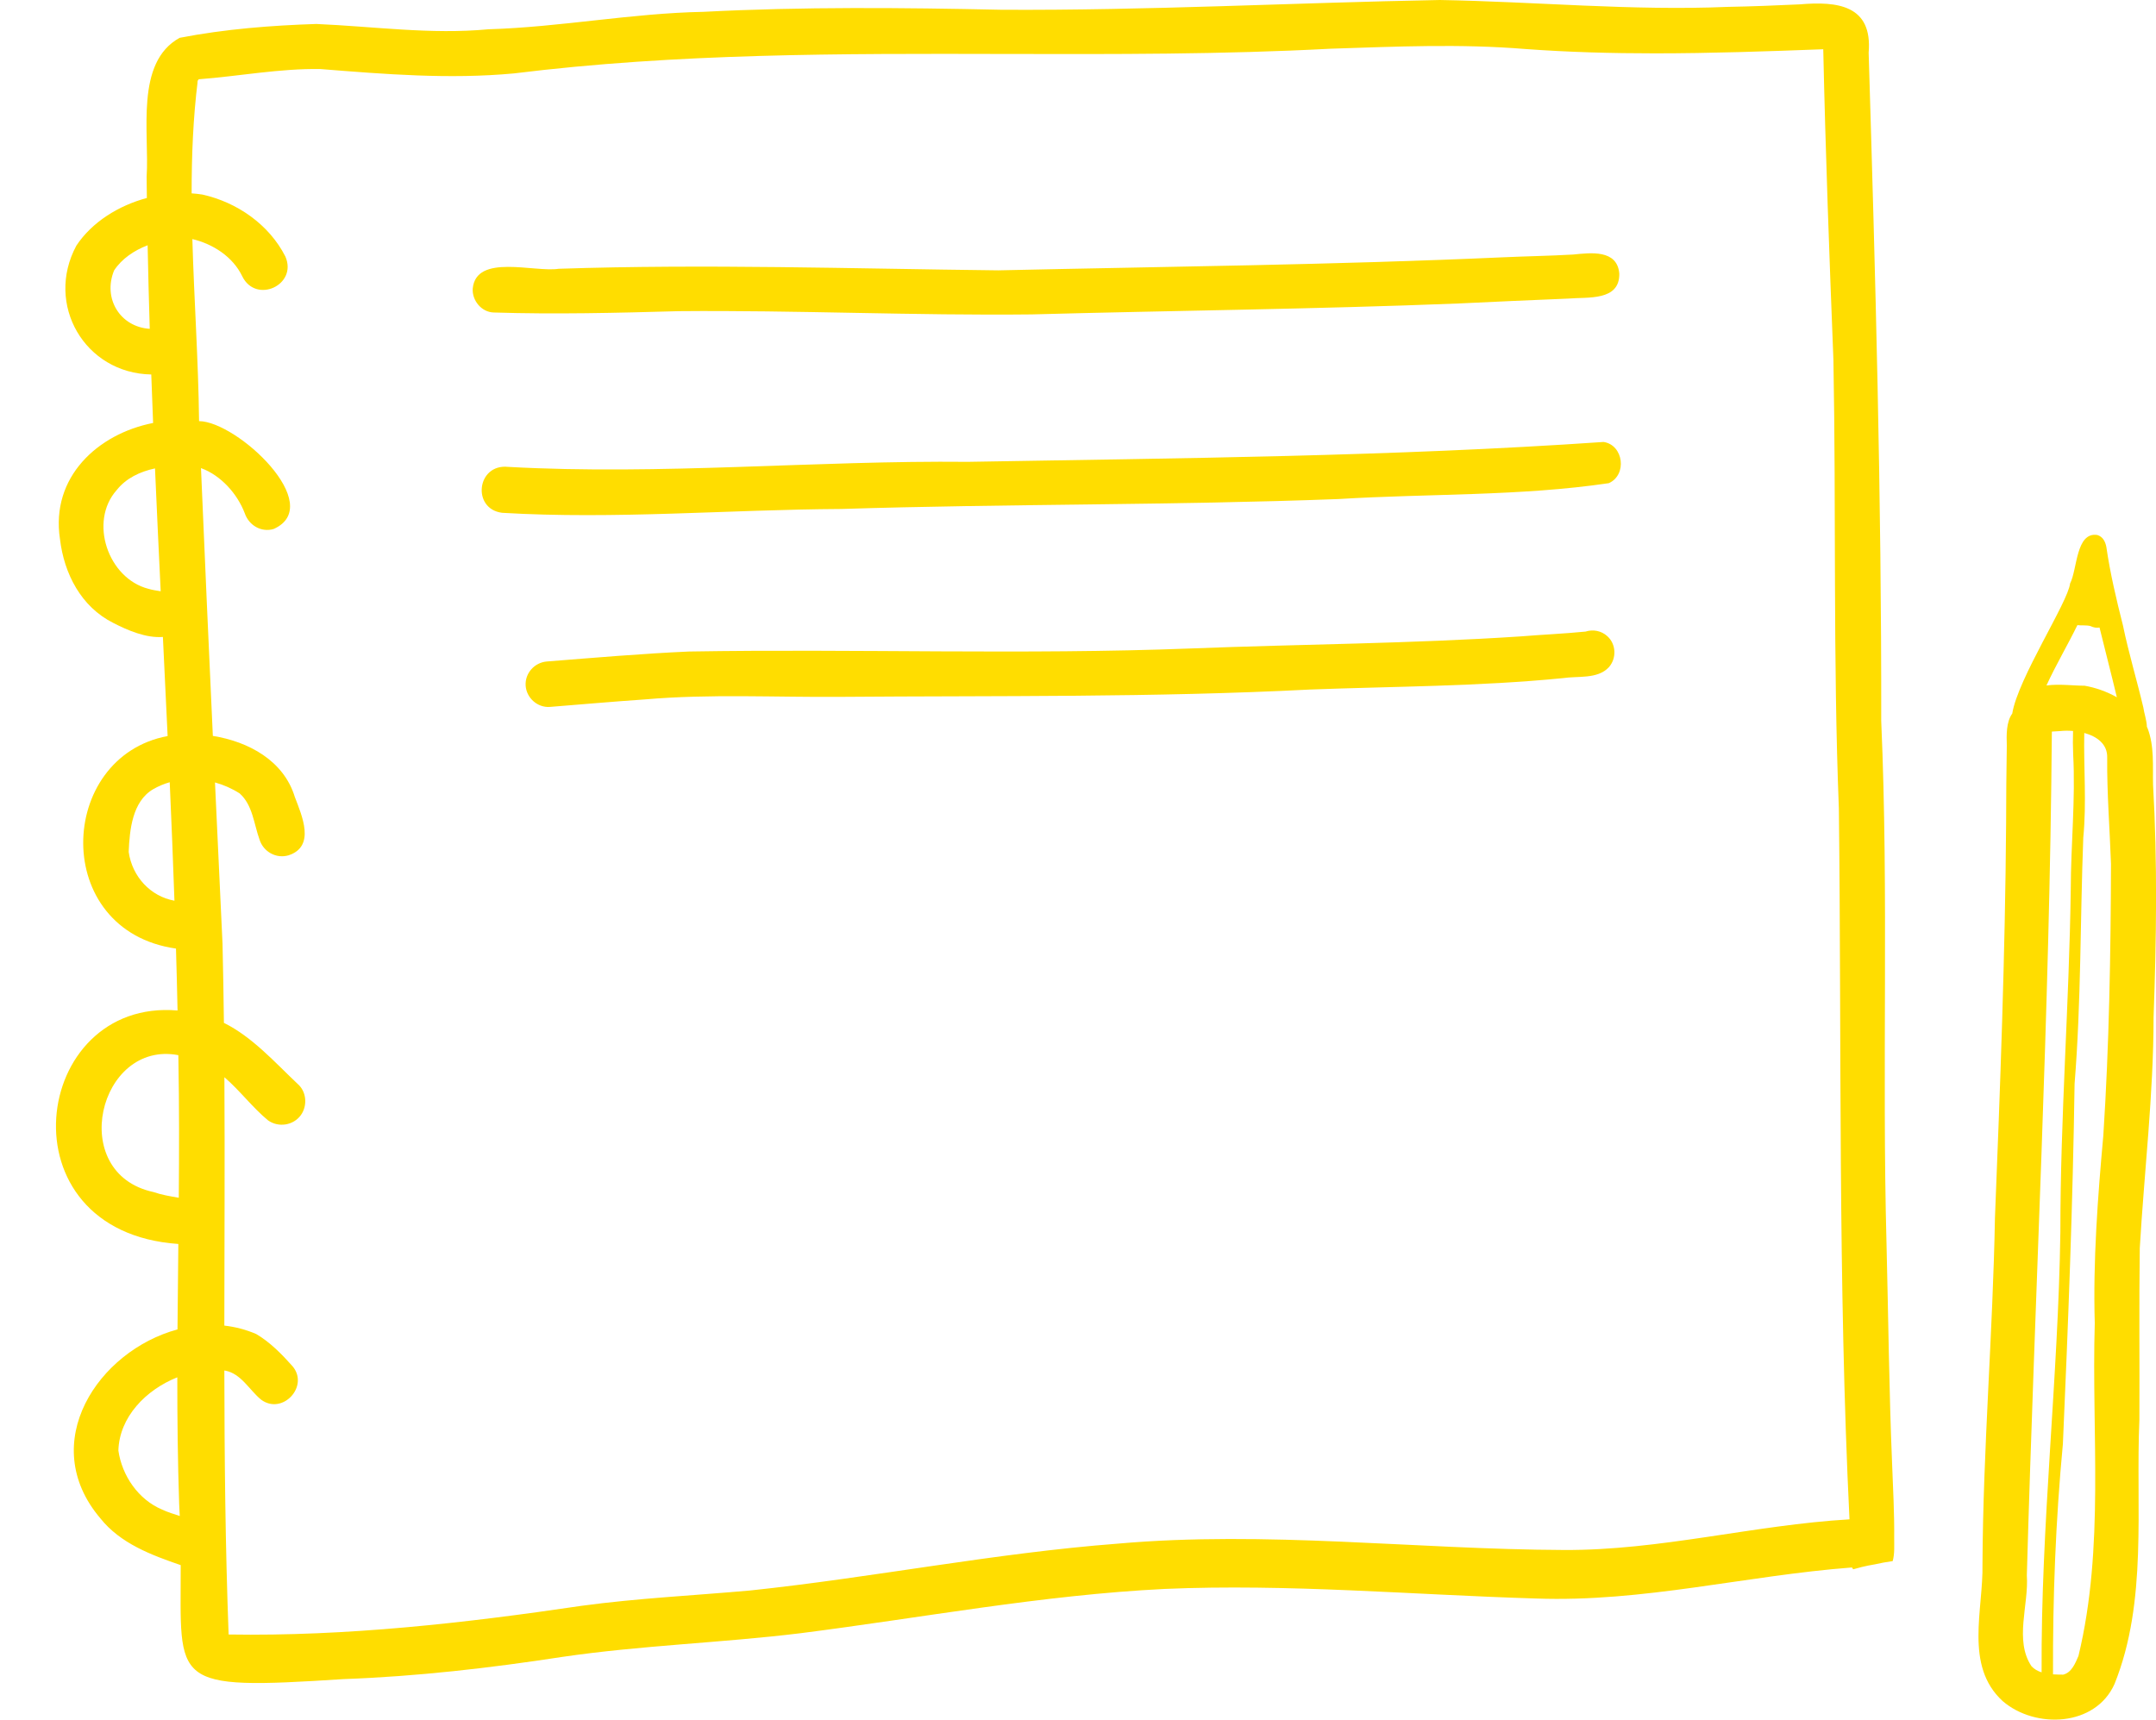
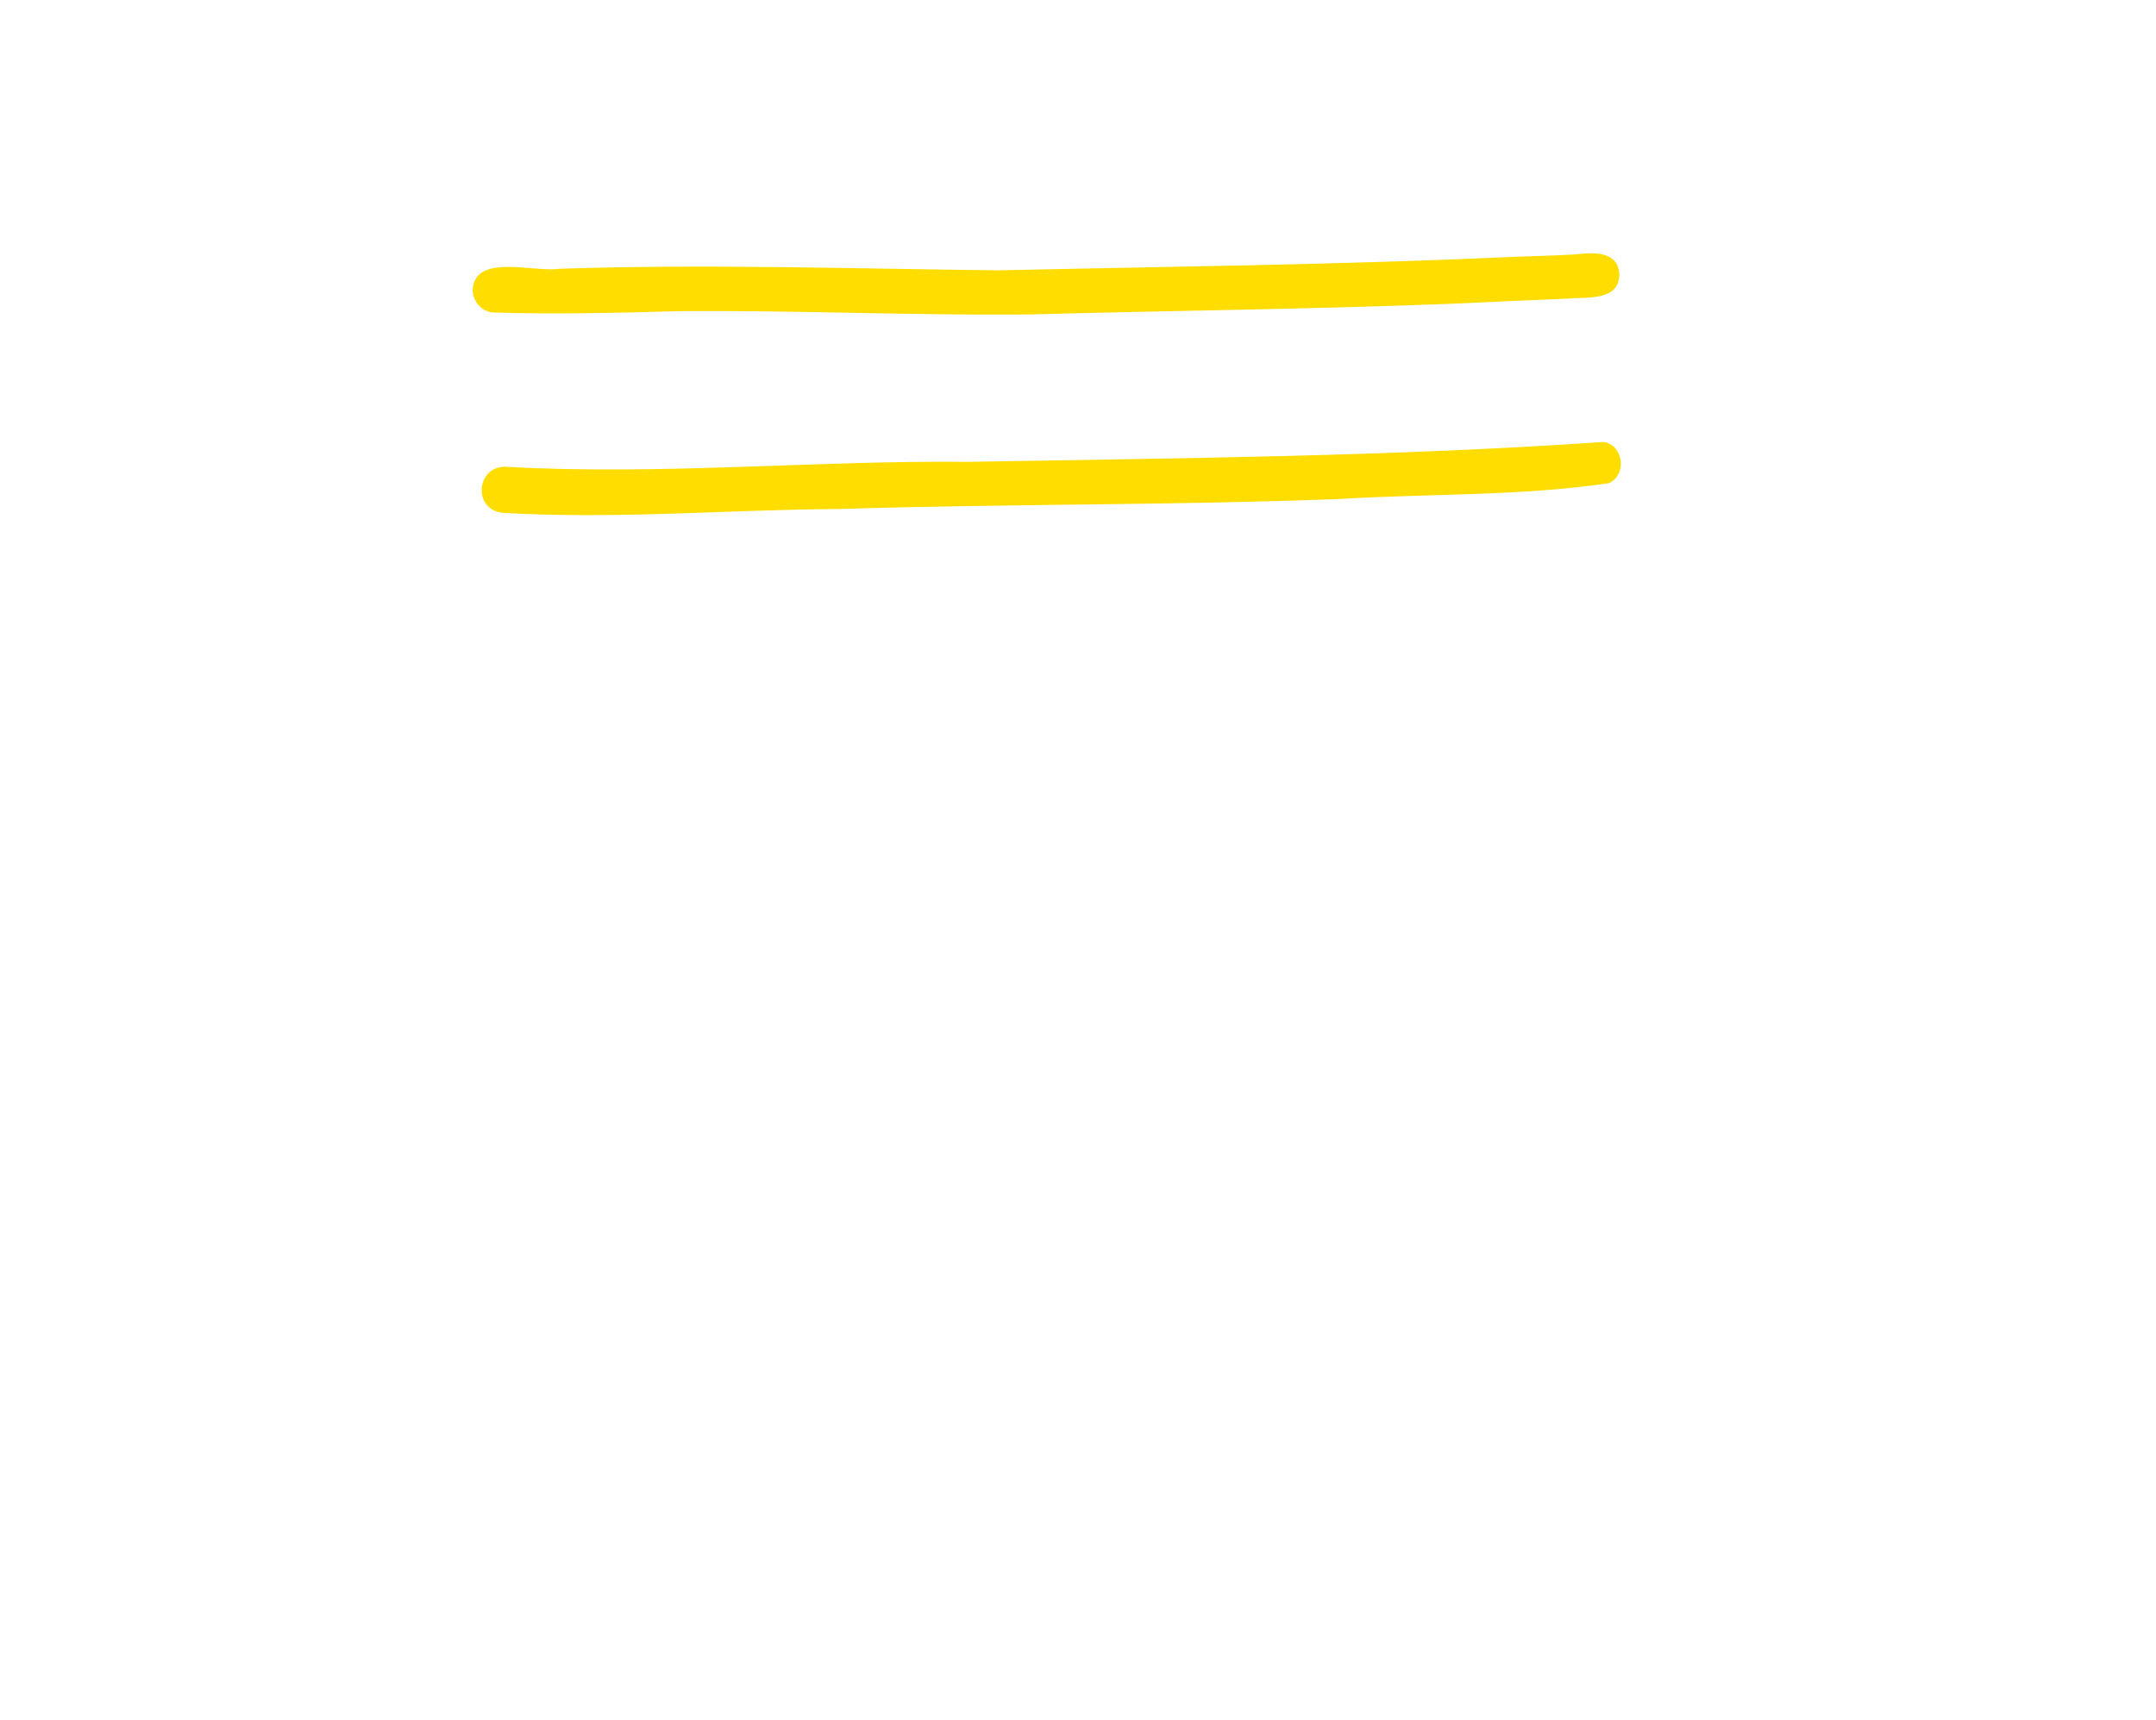
<svg xmlns="http://www.w3.org/2000/svg" fill="#000000" height="1407.7" preserveAspectRatio="xMidYMid meet" version="1" viewBox="-45.8 0.0 1764.4 1407.7" width="1764.4" zoomAndPan="magnify">
  <defs>
    <clipPath id="a">
-       <path d="M 1573 437 L 1718.641 437 L 1718.641 1407.68 L 1573 1407.68 Z M 1573 437" />
-     </clipPath>
+       </clipPath>
  </defs>
  <g>
    <g id="change1_1">
-       <path d="M 1233.82 1268.82 C 1112.25 1268.289 990.48 1252.859 868.91 1263.629 C 768.043 1271.352 668.621 1291.371 568.035 1301.98 C 522.168 1306.078 476.016 1308.289 430.305 1314.488 C 334.785 1328.641 237.898 1339.57 141.293 1338 C 138.605 1265.969 137.895 1193.941 137.797 1121.922 C 138.02 1121.941 138.242 1121.969 138.465 1121.988 C 151.559 1124.41 158.266 1137.91 167.863 1145.75 C 185.293 1158.73 207.598 1134.781 193.512 1118.289 C 184.816 1108.531 175.211 1098.699 163.883 1092.039 C 155.383 1088.371 146.613 1086.129 137.789 1085.129 C 137.855 1017.359 138.246 949.586 137.84 881.812 C 150.453 892.672 160.949 906.738 173.574 917.145 C 182.137 923.215 194.316 921.324 200.469 912.762 C 205.895 905.164 205.133 893.707 197.938 887.434 C 178.949 869.469 160.797 848.949 137.441 837.301 C 137.18 815.75 136.816 794.195 136.309 772.645 C 134.238 728.598 132.18 684.551 130.137 640.508 C 137.266 642.477 144.113 645.508 150.34 649.5 C 161.035 659 161.977 674.582 166.609 687.328 C 169.742 697.258 180.277 703.168 190.363 700.152 C 212.574 692.879 201.332 667.816 195.477 652.418 C 186.414 622.598 157.59 607.094 128.383 602.41 C 125.027 529.34 121.762 456.266 118.68 383.191 C 135.027 389.109 148.512 404.32 154.527 420.223 C 157.902 429.992 167.953 436.062 178.203 433.008 C 221.535 413.535 148.398 345.07 117.109 344.73 C 116.535 295.309 113.039 245.441 111.621 195.699 C 128.395 199.691 144.668 210.039 152.422 226.109 C 163.57 249.078 197.902 233.352 187.758 210.031 C 174.469 183.809 148.25 165.578 119.816 159.262 C 116.934 158.801 113.996 158.48 111.031 158.289 C 111 127.441 112.25 96.699 116.004 66.211 C 115.684 66.898 115.363 67.621 115 68.379 C 115.562 67.18 115.926 65.809 116.852 64.891 C 149.492 62.43 183.062 55.961 216.391 56.52 C 269.176 60.75 321.801 65.012 374.703 60.102 C 508.258 43.539 642.41 43.859 776.645 44.18 C 865.531 44.379 954.422 44.59 1043.148 39.879 C 1097.219 38.148 1148.602 35.699 1202.988 40.16 C 1238.121 42.719 1273.27 43.672 1308.43 43.672 C 1354.379 43.672 1400.352 42.051 1446.289 40.32 C 1448.141 125.148 1451.281 209.898 1454.609 294.68 C 1456.898 417.02 1454.25 539.473 1459.07 661.805 C 1461.328 855.781 1458.27 1049.84 1467.762 1243.73 C 1389.32 1248.32 1312.699 1269.301 1233.82 1268.82 Z M 86.914 1235.762 C 67.426 1227.559 54.055 1208.059 51.078 1187.441 C 51.855 1160.02 73.543 1137.711 99.301 1127.469 C 99.289 1161.879 99.656 1196.289 100.809 1230.711 C 100.996 1234.211 101.156 1237.641 101.293 1240.988 C 96.414 1239.441 91.531 1237.891 86.914 1235.762 Z M 79.75 975.797 C 8.637 960.484 34.965 851.27 100.148 863.758 C 100.164 864.988 100.191 866.215 100.207 867.441 C 100.895 905.121 100.816 942.801 100.512 980.48 C 93.508 979.285 86.488 978.125 79.75 975.797 Z M 59.516 697.414 C 60.258 679.445 62.453 656.07 79.527 646.059 C 83.848 643.562 88.406 641.668 93.098 640.332 C 94.527 672.656 95.84 704.988 96.961 737.32 C 77.348 733.797 62.395 717.582 59.516 697.414 Z M 75.59 481.98 C 42.613 473.469 26.723 427.062 49.668 401.211 C 57.398 391.43 68.785 386.07 81.055 383.441 C 82.508 416.973 84.086 450.496 85.699 484.02 C 82.32 483.441 78.879 482.984 75.59 481.98 Z M 47.59 221.352 C 53.848 211.852 63.844 205.059 75.012 200.781 C 75.465 223.578 76.051 246.379 76.754 269.172 C 52.602 267.691 38.129 244.398 47.59 221.352 Z M 1502.609 1197.578 C 1500.121 1137.879 1499.559 1078.102 1498.07 1018.398 C 1494.25 875.641 1499.961 732.844 1493.73 590.168 C 1494.012 407.688 1488.988 225.449 1483.441 43.141 C 1486.77 4.301 1458.109 0.891 1426.949 3.578 C 1407.379 4.5 1387.801 5.27 1368.18 5.629 C 1289.5 8.961 1211.109 1.371 1132.512 0 C 1012.988 2.25 893.551 8.641 773.949 8 C 692.582 6.23 611.094 5.469 529.766 9.691 C 470.75 10.809 413.137 22.191 354 23.961 C 306.844 28.422 260.09 21.629 213.055 19.621 C 176.309 20.828 138.598 23.719 101.211 30.961 C 64.465 51.219 76.566 108.75 74.195 144.609 C 74.246 150.43 74.316 156.25 74.387 162.059 C 51.109 168.34 29.5 181.77 16.695 201.07 C -9.199 249.23 23.676 305.609 77.992 306.551 C 78.465 319.781 78.969 333.012 79.496 346.238 C 34.293 355.129 -4.484 390.461 3.285 441.293 C 6.648 469.668 20.586 496.727 46.867 509.914 C 58.672 516.016 73.82 522.488 87.508 521.402 C 88.82 548.445 90.125 575.484 91.379 602.523 C 0.676 619.465 -4.414 761.906 98.223 776.504 C 98.719 793.395 99.145 810.293 99.5 827.191 C -20.164 816.859 -45.797 1008.25 100.145 1018.309 C 99.895 1041.621 99.625 1064.941 99.461 1088.262 C 34.734 1105.73 -16.074 1181.172 36.324 1242.91 C 52.719 1263.488 77.996 1272.941 102.082 1281.211 C 102.215 1378.801 92.516 1383.738 235.363 1374.508 C 295.387 1372.34 355.047 1365.461 414.344 1356.34 C 478.988 1346.852 544.438 1344.879 609.242 1336.961 C 708.543 1324.34 807.199 1305.641 907.262 1300.699 C 1008.73 1296.32 1110.078 1305.52 1211.391 1308.539 C 1298.988 1311.711 1382.77 1289.762 1469.77 1283.129 C 1470.078 1283.648 1470.422 1284.148 1470.781 1284.629 C 1473.102 1284.07 1475.41 1283.379 1477.73 1282.77 C 1481.309 1281.84 1484.969 1281.199 1488.621 1280.559 C 1490.91 1280.07 1493.172 1279.59 1495.461 1279.148 C 1498 1278.672 1500.551 1278.262 1503.109 1277.91 C 1504.82 1271.891 1504.309 1264.98 1504.34 1258.93 C 1504.539 1238.512 1503.379 1218 1502.609 1197.578" fill="#ffdd00" />
-     </g>
+       </g>
    <g id="change1_2">
      <path d="M 509.719 254.719 C 605.359 253.84 702.719 258.441 798.566 257.371 C 914.82 254.211 1031.059 253.078 1147.281 248.449 C 1177.34 246.98 1207.441 245.672 1237.488 244.43 C 1253.352 243 1279.84 246.75 1279.379 223.879 C 1277.641 204.059 1255.941 206.949 1241.52 208.371 C 1222.141 209.488 1202.719 209.77 1183.379 210.66 C 1046.059 216.852 908.59 218.211 771.145 221.309 C 650.914 219.941 531.973 216.012 411.434 220.02 C 391.547 223.16 343.848 207.359 341.066 236.219 C 340.426 245.961 348.227 255.559 358.277 255.809 C 408.73 257.41 459.258 256.129 509.719 254.719" fill="#ffdd00" />
    </g>
    <g id="change1_3">
      <path d="M 1266.5 361.789 C 1093.32 373.719 920.461 375.012 746.441 378.059 C 622.18 376.809 494.492 389.109 370.051 382.191 C 344.293 379.48 340.172 416.582 365.059 419.777 C 457.598 425.297 550.094 417.145 642.703 416.645 C 778.352 412.383 913.98 413.688 1049.691 408.512 C 1123.18 403.988 1198.121 406.27 1270.762 395.531 C 1286.02 388.789 1282.871 364.211 1266.5 361.789" fill="#ffdd00" />
    </g>
    <g id="change1_4">
-       <path d="M 1269.461 520.668 C 1264.57 516.285 1257.828 515.059 1251.77 517.008 C 1234.172 518.773 1216.398 519.484 1198.75 520.949 C 1108.852 526.91 1018.672 527.305 928.629 530.84 C 791.855 536.117 654.934 531.027 518.129 533.332 C 479.25 535.059 440.496 538.438 401.742 541.492 C 391.652 542.297 383.691 551.102 384.375 561.312 C 385.059 571.324 394.105 579.441 404.195 578.68 C 430.164 576.629 456.094 574.297 482.066 572.531 C 535.387 567.902 588.836 570.879 642.23 570.441 C 770.34 569.422 898.43 571.035 1026.48 564.445 C 1095.469 561.848 1164.449 561.93 1233.199 555.121 C 1245.488 553.215 1261.57 556.152 1270.828 546.199 C 1277.32 538.879 1276.852 527.16 1269.461 520.668" fill="#ffdd00" />
-     </g>
+       </g>
    <g clip-path="url(#a)" id="change1_5">
      <path d="M 1660.215 561.336 C 1651.465 561.34 1639.32 559.711 1628.953 561.129 C 1636.652 544.355 1646.141 528.352 1654.27 511.727 C 1657.75 512.195 1661.617 511.566 1664.992 512.516 C 1667.566 513.793 1670.117 514.105 1672.383 513.688 C 1677.035 532.738 1682.012 551.715 1686.566 570.773 C 1678.246 566.074 1669.051 562.875 1660.215 561.336 Z M 1675.492 929.512 C 1670.973 979.301 1666.977 1032.598 1668.492 1083.16 C 1665.773 1173.949 1676.59 1266.449 1655.156 1355.531 C 1652.594 1361.488 1649.578 1369.168 1642.66 1370.859 C 1640.035 1370.84 1637.188 1370.82 1634.32 1370.621 C 1634.078 1307.641 1636.461 1244.848 1642.406 1181.969 C 1646.754 1083.75 1650.539 985.531 1651.973 887.164 C 1657.371 820.164 1656.527 752.844 1659.09 685.707 C 1661.871 657.176 1659.32 628.559 1659.898 599.996 C 1670.242 602.82 1679.09 609.121 1678.656 620.434 C 1678.426 649.414 1680.746 678.219 1681.766 707.152 C 1681.547 781.262 1680.301 855.555 1675.492 929.512 Z M 1612.898 1289.559 C 1619.391 1059.348 1631.578 829.051 1633.371 598.867 C 1635.641 598.746 1637.895 598.586 1640.152 598.457 C 1643.355 598.098 1646.996 598.051 1650.715 598.379 C 1650.504 604.75 1650.547 611.117 1650.812 617.484 C 1652.781 654.387 1648.934 691.113 1648.84 728 C 1647.574 821.539 1640.289 914.82 1640.34 1008.41 C 1638.613 1128.688 1624.285 1248.648 1624.988 1368.98 C 1621.797 1367.961 1618.895 1366.371 1616.66 1363.891 C 1602.512 1342.73 1614.605 1313.68 1612.898 1289.559 Z M 1716.184 642.344 C 1715.824 626.84 1717.352 610.711 1711.637 595.953 C 1711.48 595.637 1711.32 595.328 1711.152 595.016 C 1711.035 589.77 1708.824 583.664 1708.211 579.051 C 1702.949 556.676 1696.203 534.543 1691.562 511.996 C 1686.176 490.773 1681.113 469.445 1677.973 447.75 C 1677.129 443.41 1675.156 439.309 1670.539 437.941 C 1652.973 435.312 1654.289 466.074 1648.301 477.621 C 1646.531 493.066 1605.559 555.434 1600.961 584.121 C 1595.934 591.055 1596.238 601.938 1596.5 610.348 C 1596.145 631.766 1595.965 653.168 1595.934 674.59 C 1595.164 782.078 1591.094 889.598 1586.801 997.012 C 1585.082 1091.52 1577.102 1185.75 1576.594 1280.281 C 1577.406 1317.75 1561.539 1363.551 1593.117 1392.52 C 1619.867 1415.508 1669.094 1413.551 1684.699 1378.41 C 1711.953 1310.551 1701.844 1233.859 1705.004 1162.16 C 1705.25 1115.348 1704.656 1068.539 1705.32 1021.738 C 1709 958.762 1716.57 896.445 1716.613 832.625 C 1718.945 769.172 1719.84 705.75 1716.184 642.344" fill="#ffdd00" />
    </g>
  </g>
</svg>